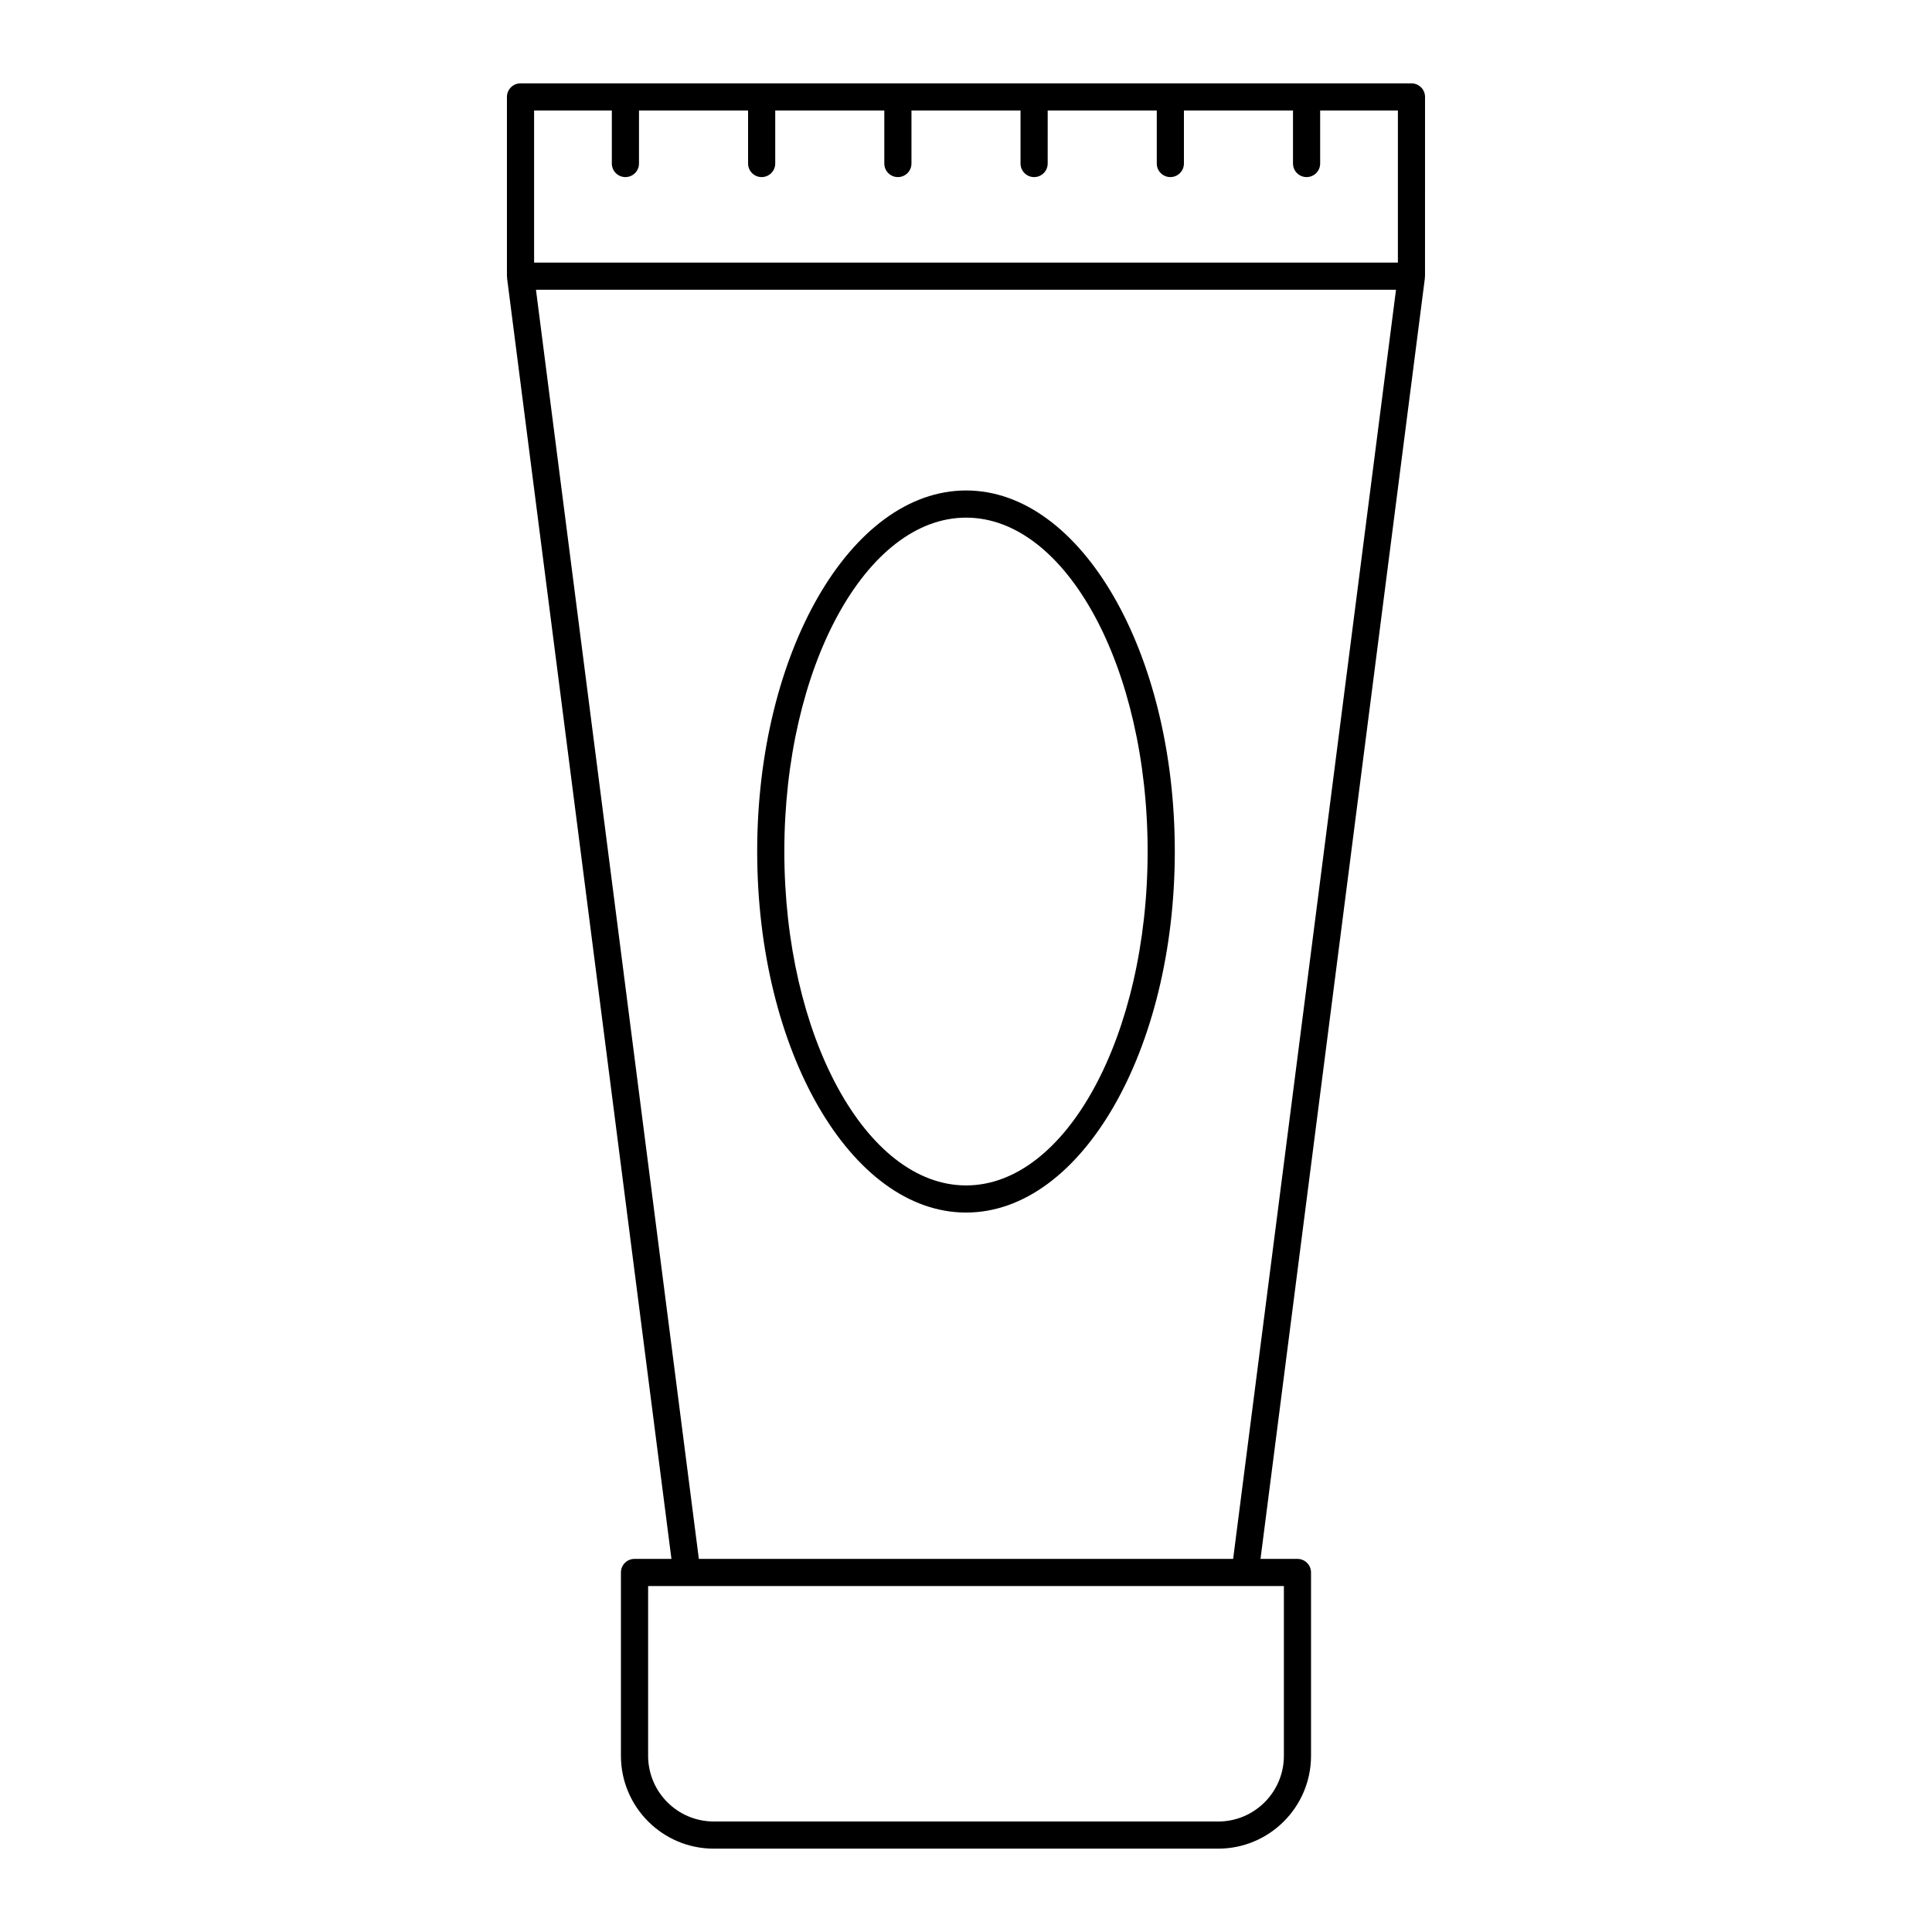
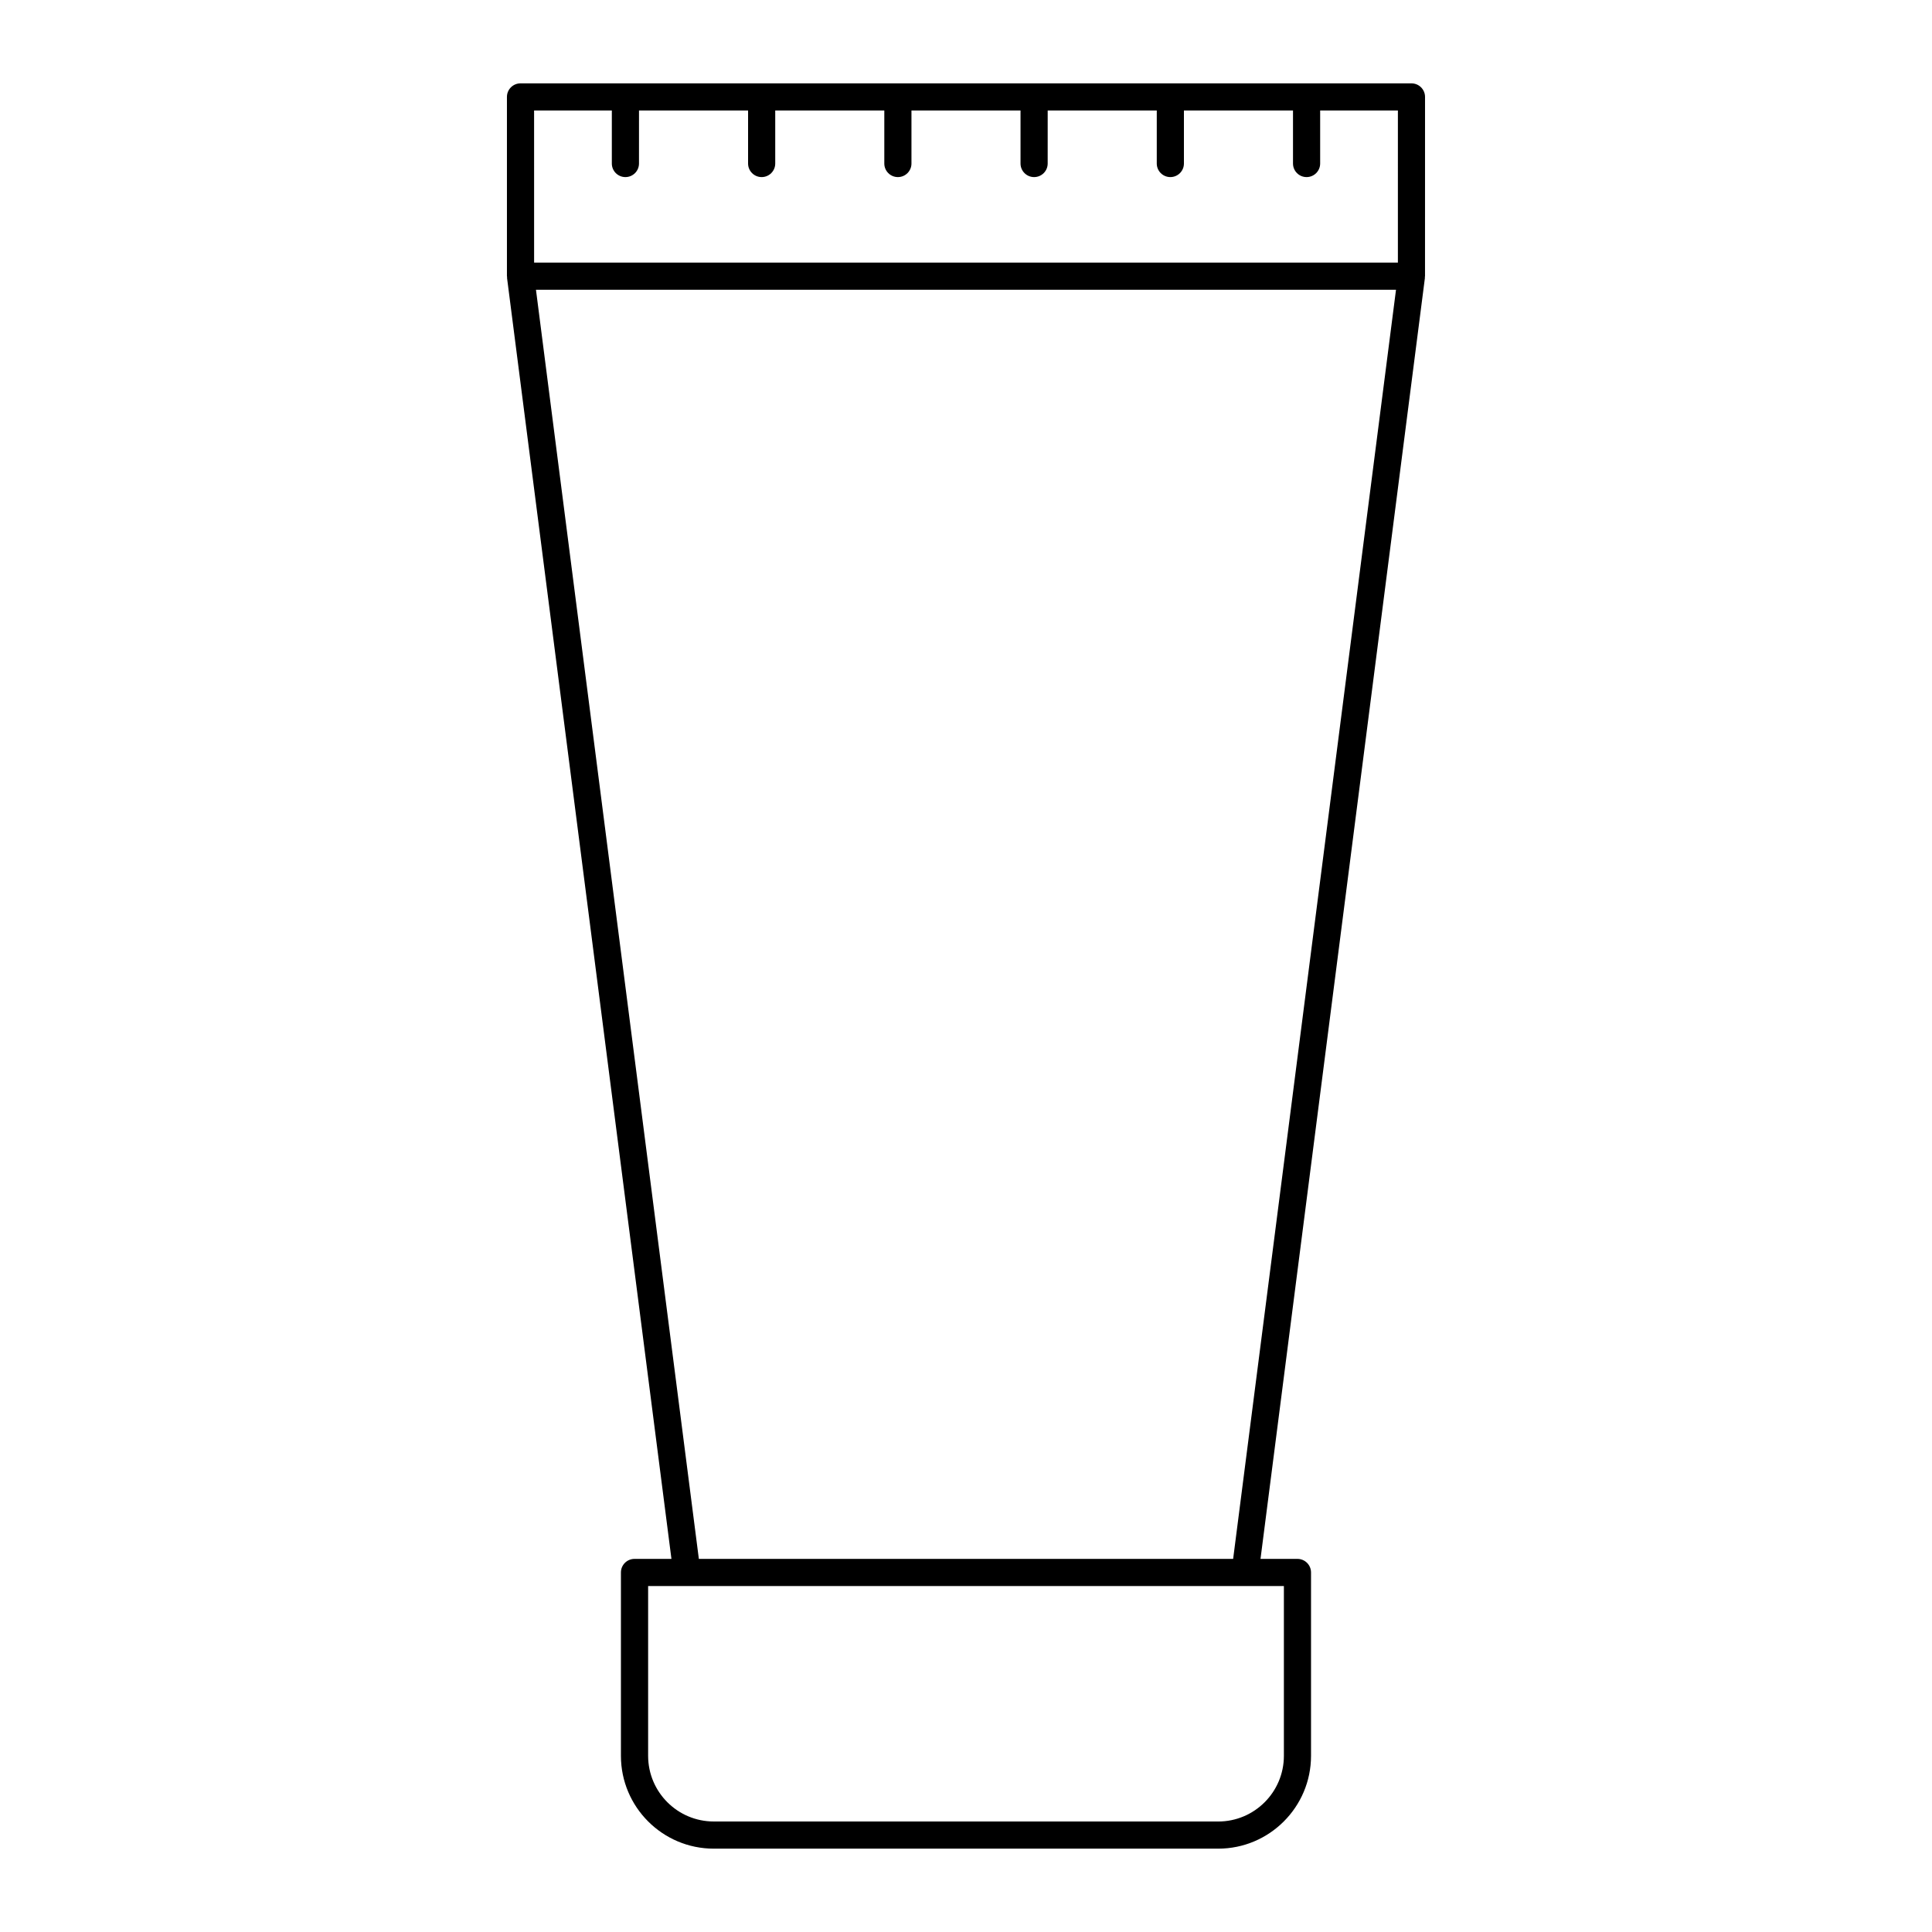
<svg xmlns="http://www.w3.org/2000/svg" fill="#000000" width="800px" height="800px" version="1.1" viewBox="144 144 512 512">
  <g>
    <path d="m521.65 169.69c0-1.988-1.609-3.598-3.598-3.598h-236.11c-1.988 0-3.598 1.609-3.598 3.598v47.496c0 0.082 0.043 0.152 0.047 0.234 0.004 0.074-0.027 0.148-0.02 0.223l43.57 339.48h-9.789c-1.988 0-3.598 1.609-3.598 3.598v48.594c0 13.562 11.035 24.598 24.602 24.598h133.68c13.566 0 24.602-11.035 24.602-24.598v-48.594c0-1.988-1.609-3.598-3.598-3.598h-9.789l43.57-339.48c0.008-0.074-0.023-0.148-0.02-0.223 0.004-0.082 0.047-0.152 0.047-0.234zm-37.406 394.63v44.996c0 9.598-7.805 17.402-17.402 17.402l-133.68-0.004c-9.598 0-17.402-7.805-17.402-17.402v-44.996h158.2zm-13.449-7.195h-141.59l-43.168-336.34h227.92zm43.66-343.54h-228.91l-0.004-40.301h20.602v14.047c0 1.988 1.609 3.598 3.598 3.598 1.988 0 3.598-1.609 3.598-3.598l0.004-14.047h28.906v14.047c0 1.988 1.609 3.598 3.598 3.598 1.988 0 3.598-1.609 3.598-3.598v-14.047h28.906v14.047c0 1.988 1.609 3.598 3.598 3.598s3.598-1.609 3.598-3.598v-14.047h28.902v14.047c0 1.988 1.609 3.598 3.598 3.598s3.598-1.609 3.598-3.598l0.004-14.047h28.906v14.047c0 1.988 1.609 3.598 3.598 3.598 1.988 0 3.598-1.609 3.598-3.598v-14.047h28.906v14.047c0 1.988 1.609 3.598 3.598 3.598 1.988 0 3.598-1.609 3.598-3.598v-14.047h20.602z" />
-     <path d="m400.03 465.34c30.492 0 55.305-42.934 55.305-95.707 0-52.746-24.812-95.652-55.305-95.652-30.527 0-55.367 42.91-55.367 95.652 0 52.773 24.836 95.707 55.367 95.707zm0-184.16c26.527 0 48.105 39.684 48.105 88.457 0 48.805-21.582 88.512-48.105 88.512-26.562 0-48.172-39.707-48.172-88.512 0-48.777 21.609-88.457 48.172-88.457z" />
  </g>
</svg>